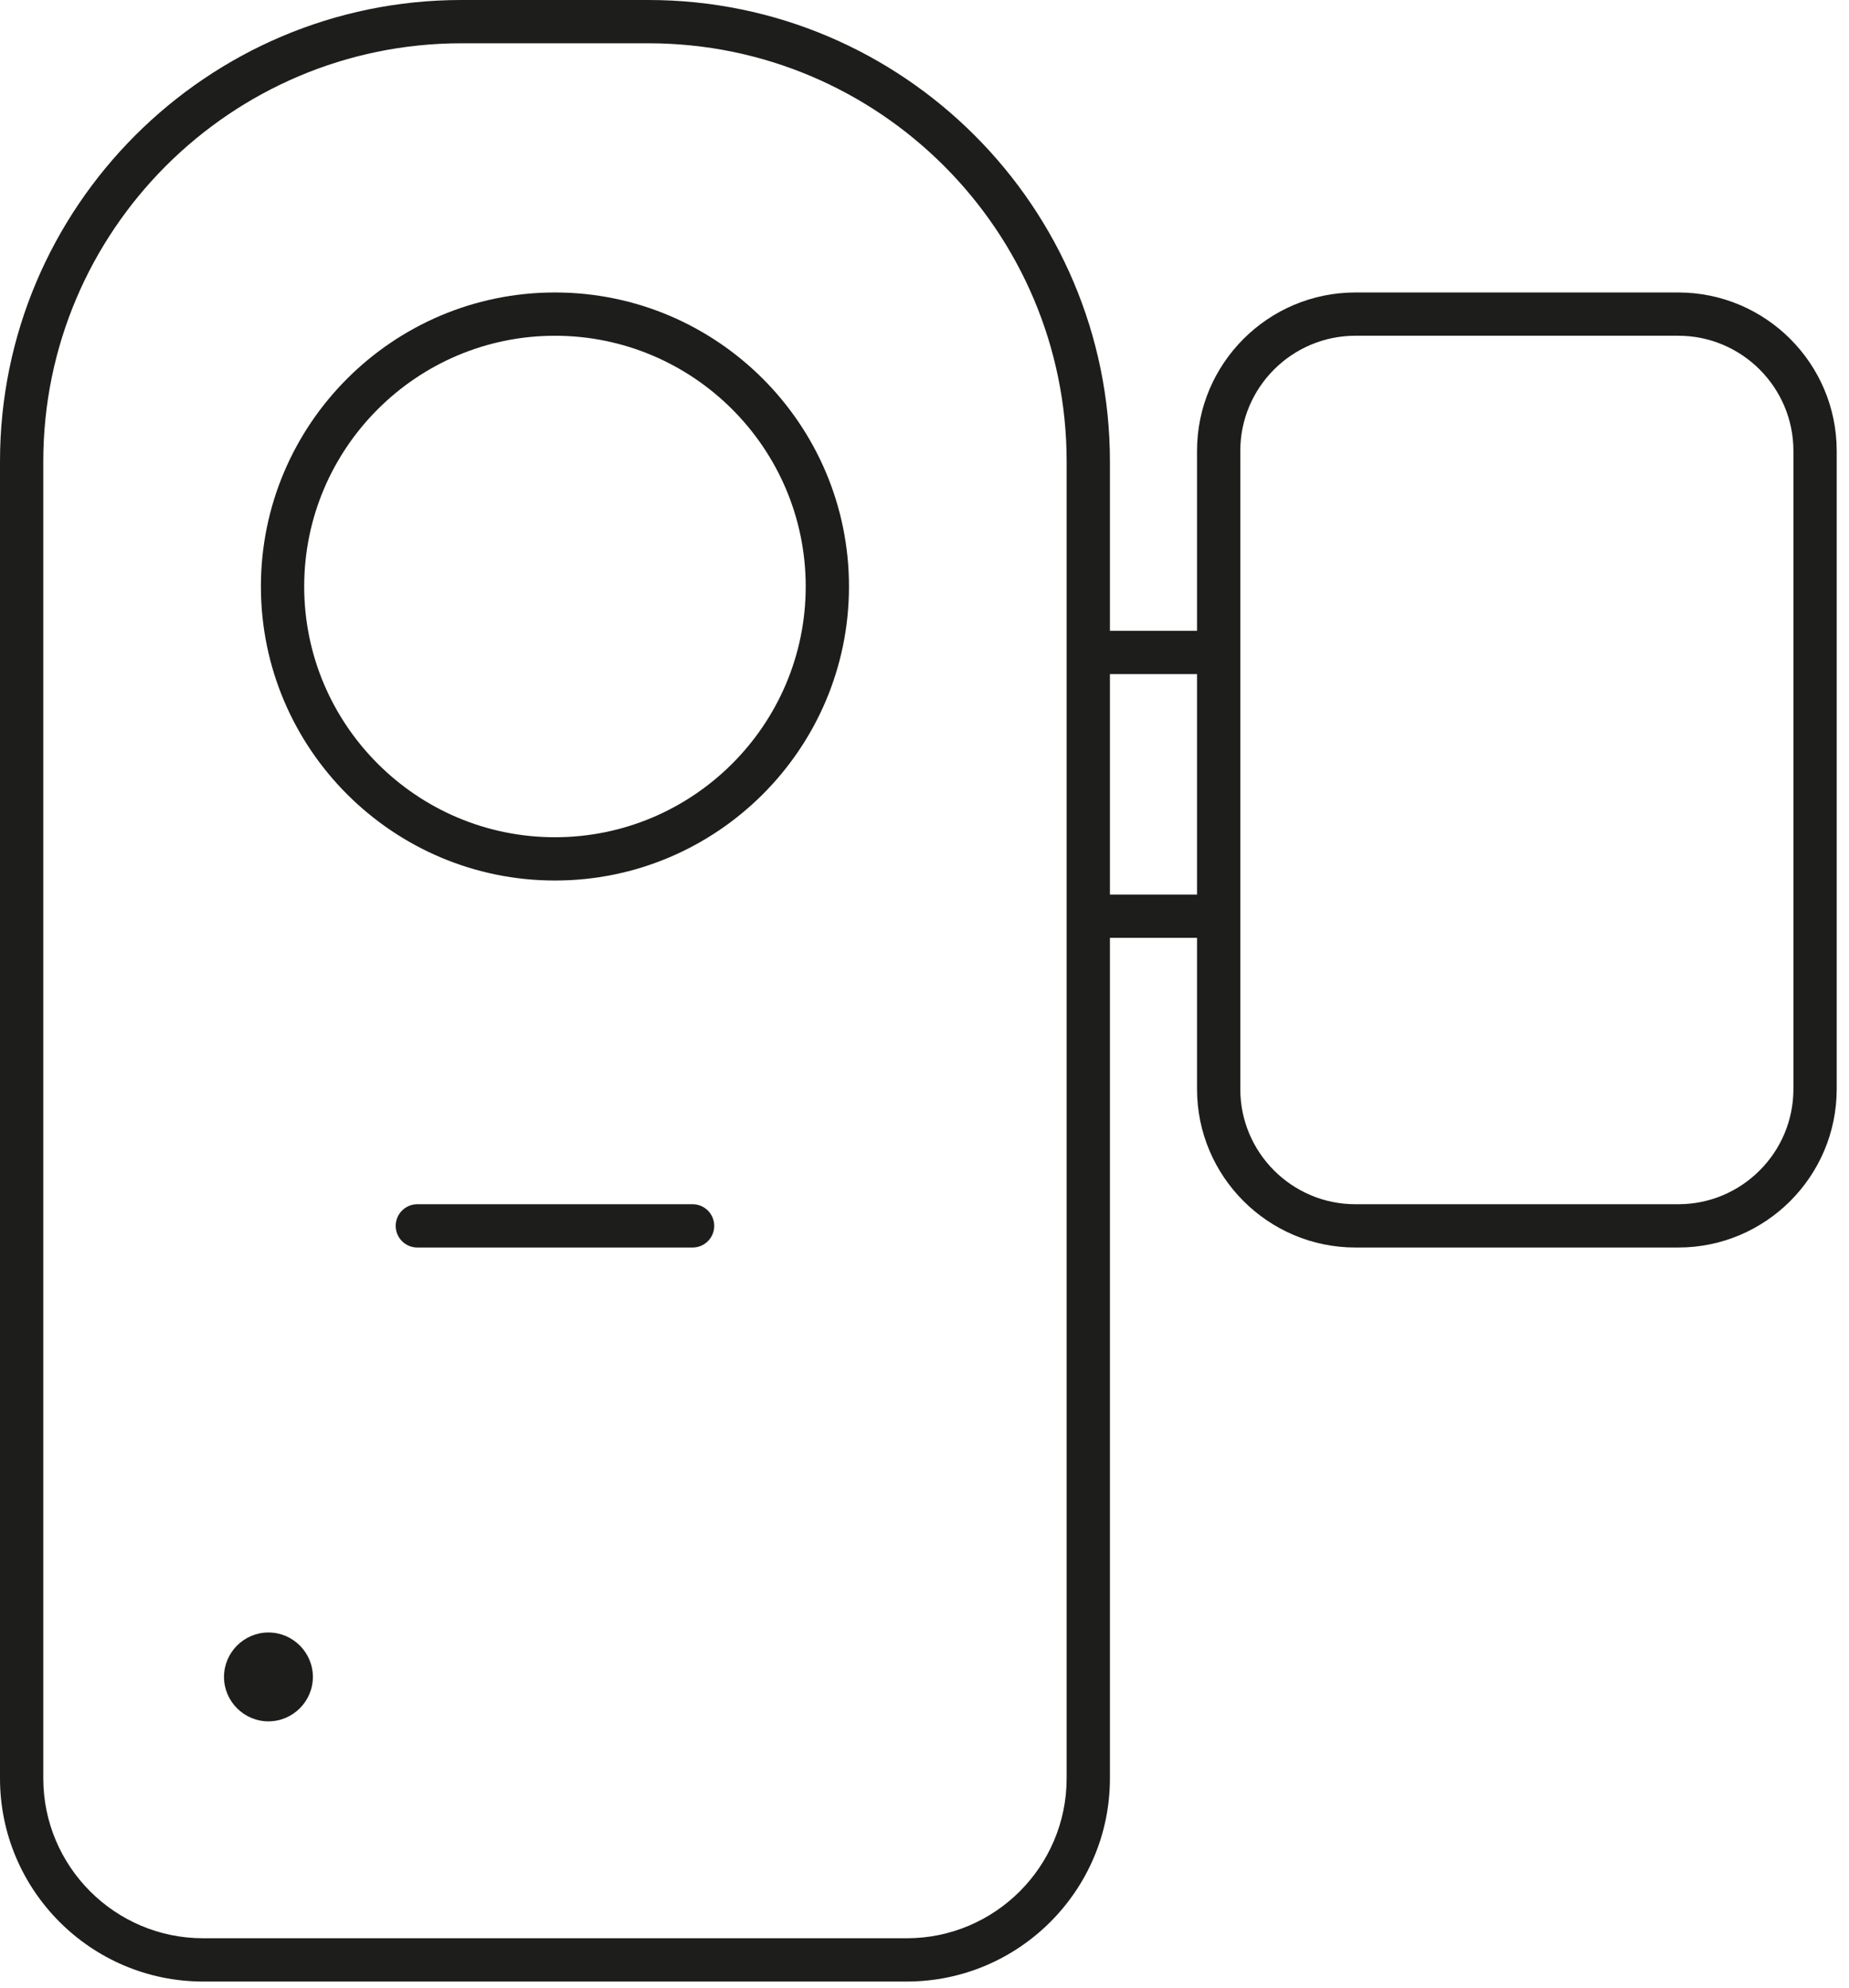
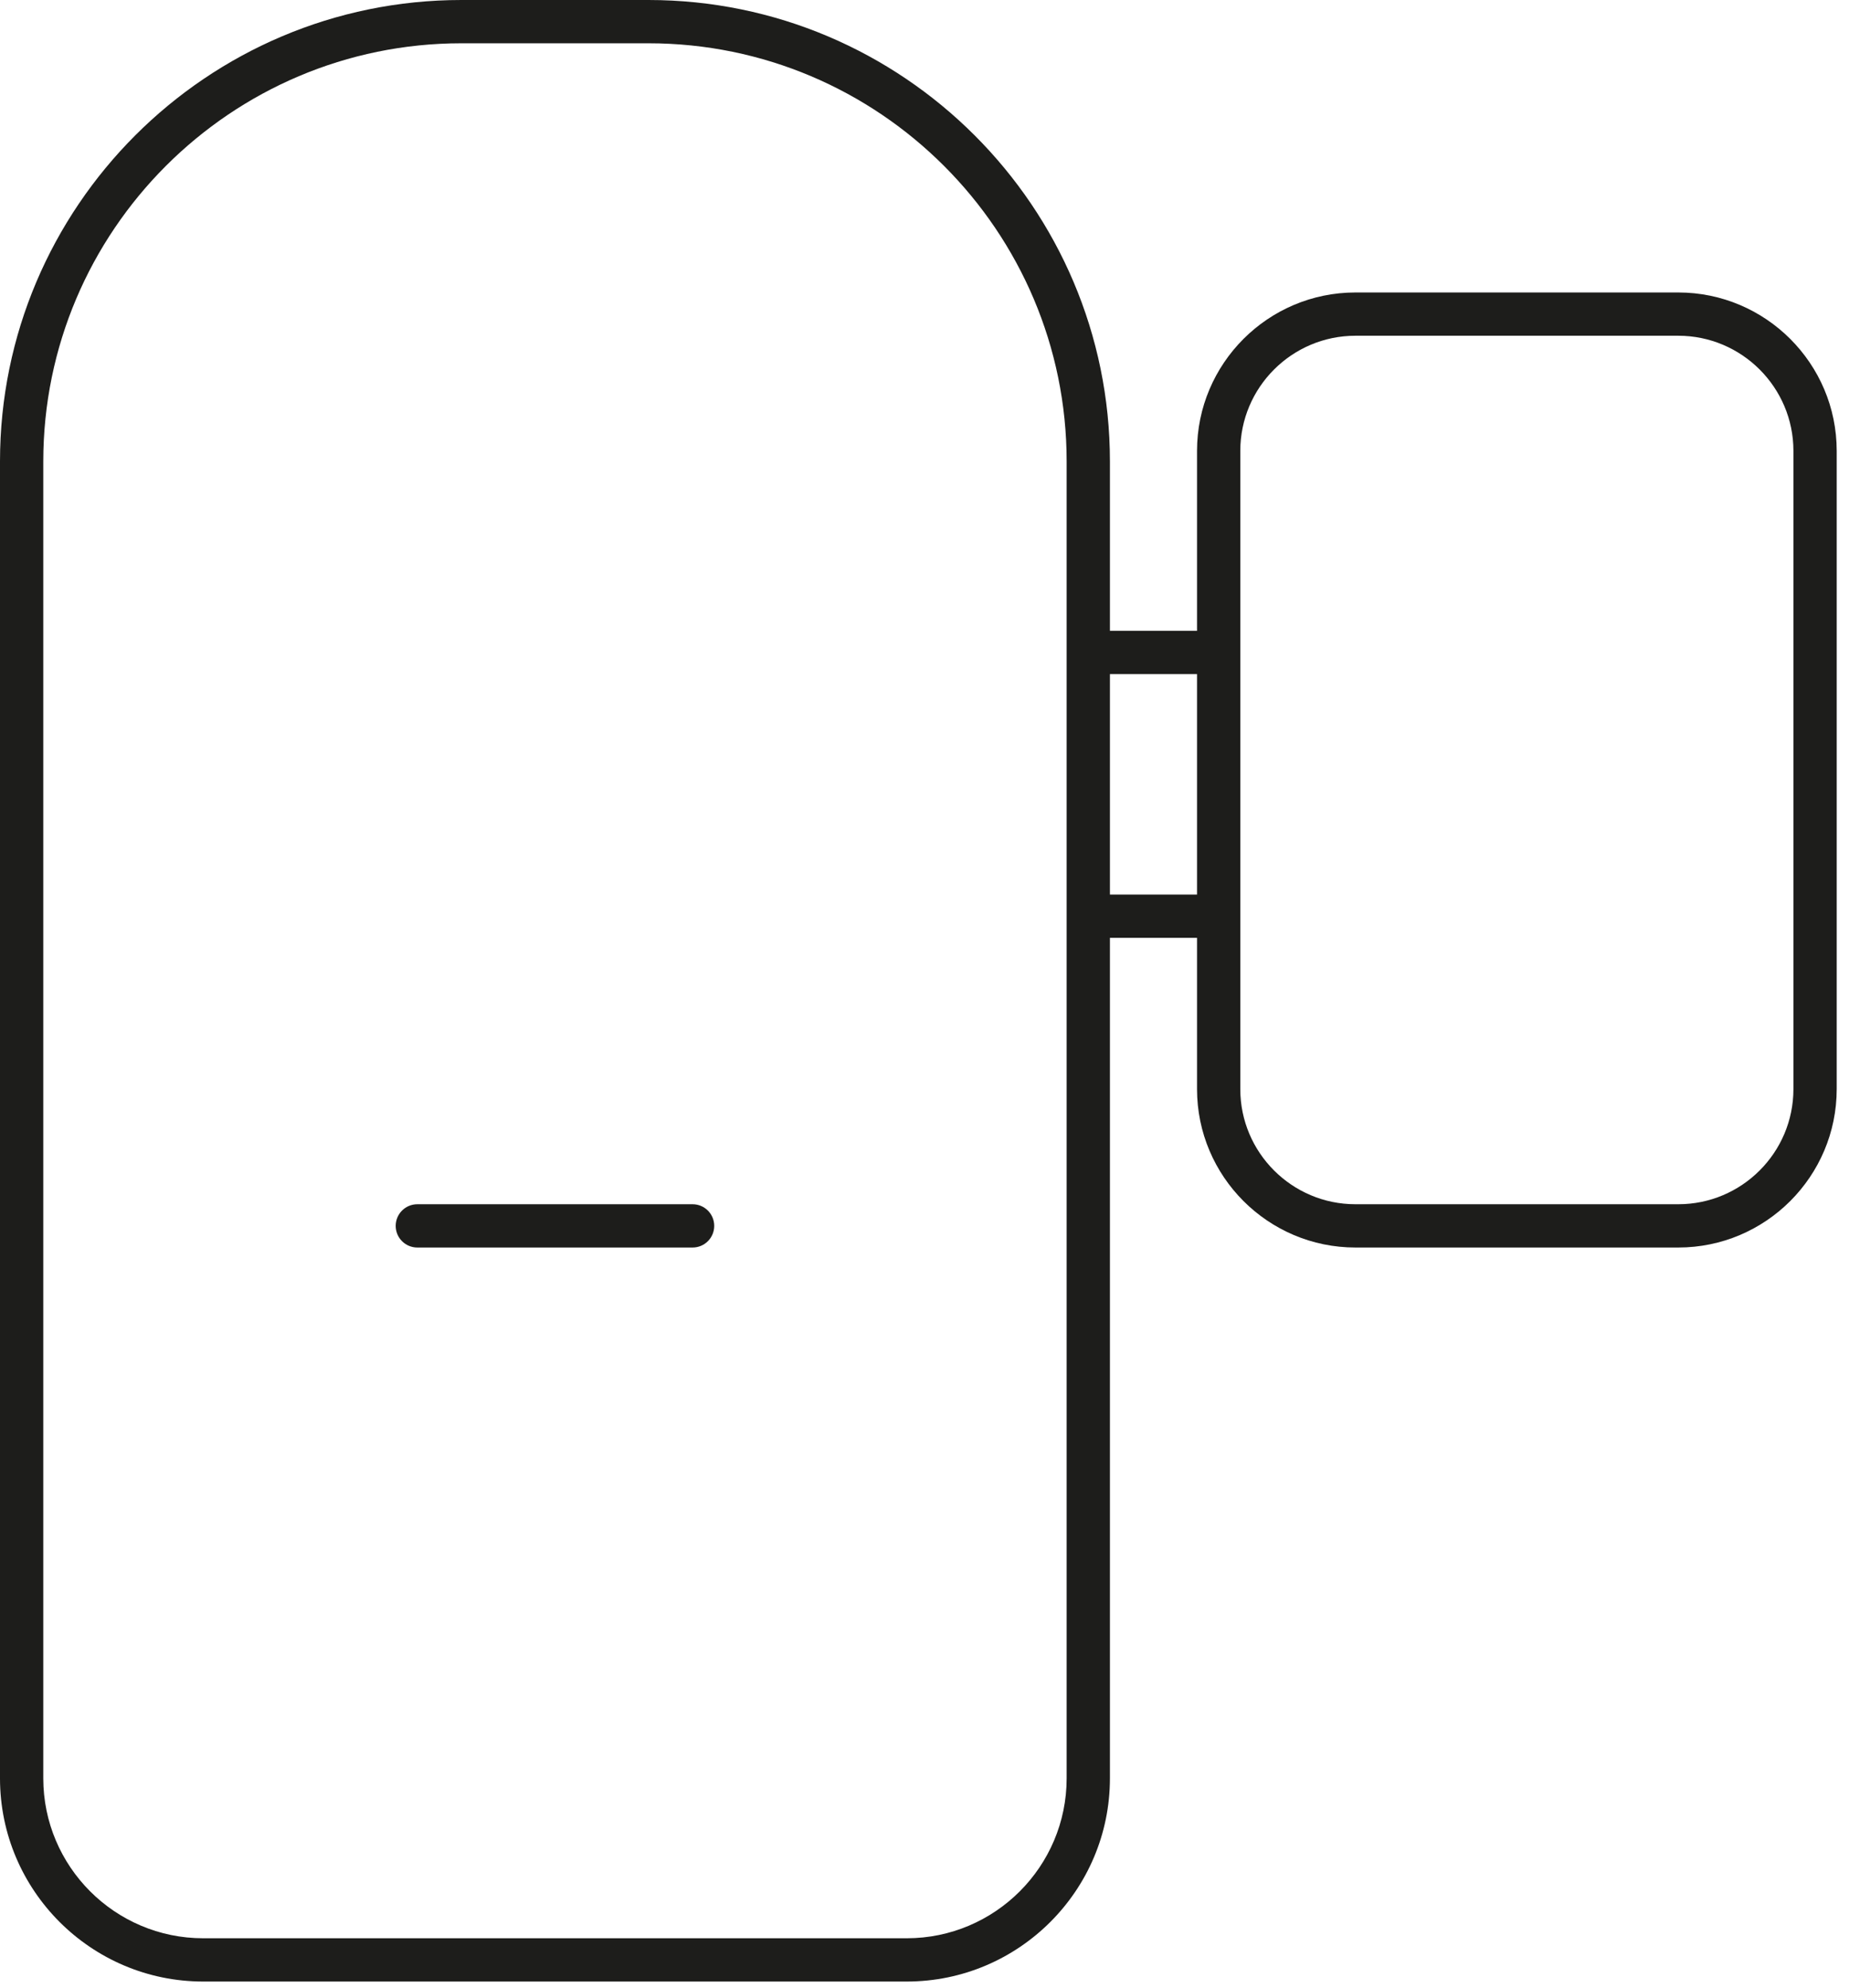
<svg xmlns="http://www.w3.org/2000/svg" width="100%" height="100%" viewBox="0 0 120 129" version="1.1" xml:space="preserve" style="fill-rule:evenodd;clip-rule:evenodd;stroke-linejoin:round;stroke-miterlimit:2;">
  <g transform="matrix(1,0,0,1,-818.684,-889.802)">
    <g transform="matrix(1,0,0,1,854.699,911.593)">
-       <path d="M0,32.547C-8.972,32.547 -16.273,25.247 -16.273,16.274C-16.273,7.301 -8.972,-0 0,-0C8.974,-0 16.276,7.301 16.276,16.274C16.276,25.247 8.974,32.547 0,32.547M0,-2.809C-10.521,-2.809 -19.082,5.751 -19.082,16.274C-19.082,26.795 -10.521,35.356 0,35.356C10.524,35.356 19.084,26.795 19.084,16.274C19.084,5.751 10.524,-2.809 0,-2.809" style="fill:rgb(29,29,27);fill-rule:nonzero;" />
-     </g>
+       </g>
    <g transform="matrix(1,0,0,1,935.077,947.724)">
      <path d="M0,12.761C0,16.882 -3.352,20.235 -7.474,20.235L-28.423,20.235C-32.546,20.235 -35.898,16.882 -35.898,12.761L-35.898,-28.658C-35.898,-32.779 -32.546,-36.132 -28.423,-36.132L-7.474,-36.132C-3.352,-36.132 0,-32.779 0,-28.658L0,12.761ZM-44.359,-14.173L-38.706,-14.173L-38.706,0.137L-44.359,0.137L-44.359,-14.173ZM-47.168,57.494C-47.168,63.219 -51.822,67.874 -57.546,67.874L-103.205,67.874C-108.93,67.874 -113.584,63.219 -113.584,57.494L-113.584,-27.972C-113.584,-42.938 -101.409,-55.113 -86.444,-55.113L-74.31,-55.113C-59.343,-55.113 -47.168,-42.938 -47.168,-27.972L-47.168,57.494ZM-7.474,-38.94L-28.423,-38.94C-34.093,-38.94 -38.706,-34.327 -38.706,-28.658L-38.706,-16.982L-44.359,-16.982L-44.359,-27.972C-44.359,-44.486 -57.796,-57.922 -74.31,-57.922L-86.444,-57.922C-102.958,-57.922 -116.393,-44.486 -116.393,-27.972L-116.393,57.494C-116.393,64.767 -110.477,70.683 -103.205,70.683L-57.546,70.683C-50.275,70.683 -44.359,64.767 -44.359,57.494L-44.359,2.946L-38.706,2.946L-38.706,12.761C-38.706,18.43 -34.093,23.044 -28.423,23.044L-7.474,23.044C-1.805,23.044 2.809,18.43 2.809,12.761L2.809,-28.658C2.809,-34.327 -1.805,-38.94 -7.474,-38.94" style="fill:rgb(29,29,27);fill-rule:nonzero;" />
    </g>
    <g transform="matrix(1,0,0,1,863.633,970.768)">
      <path d="M0,-2.809L-17.864,-2.809C-18.64,-2.809 -19.268,-2.181 -19.268,-1.405C-19.268,-0.628 -18.64,0 -17.864,0L0,0C0.776,0 1.404,-0.628 1.404,-1.405C1.404,-2.181 0.776,-2.809 0,-2.809" style="fill:rgb(29,29,27);fill-rule:nonzero;" />
    </g>
    <g transform="matrix(-1,0,0,1,836.106,1001.52)">
-       <path d="M0,-5.768C1.586,-5.768 2.884,-4.47 2.884,-2.884C2.884,-1.298 1.586,0 0,0C-1.586,0 -2.884,-1.298 -2.884,-2.884C-2.884,-4.47 -1.586,-5.768 0,-5.768" style="fill:rgb(29,29,27);fill-rule:nonzero;" />
-     </g>
+       </g>
  </g>
</svg>